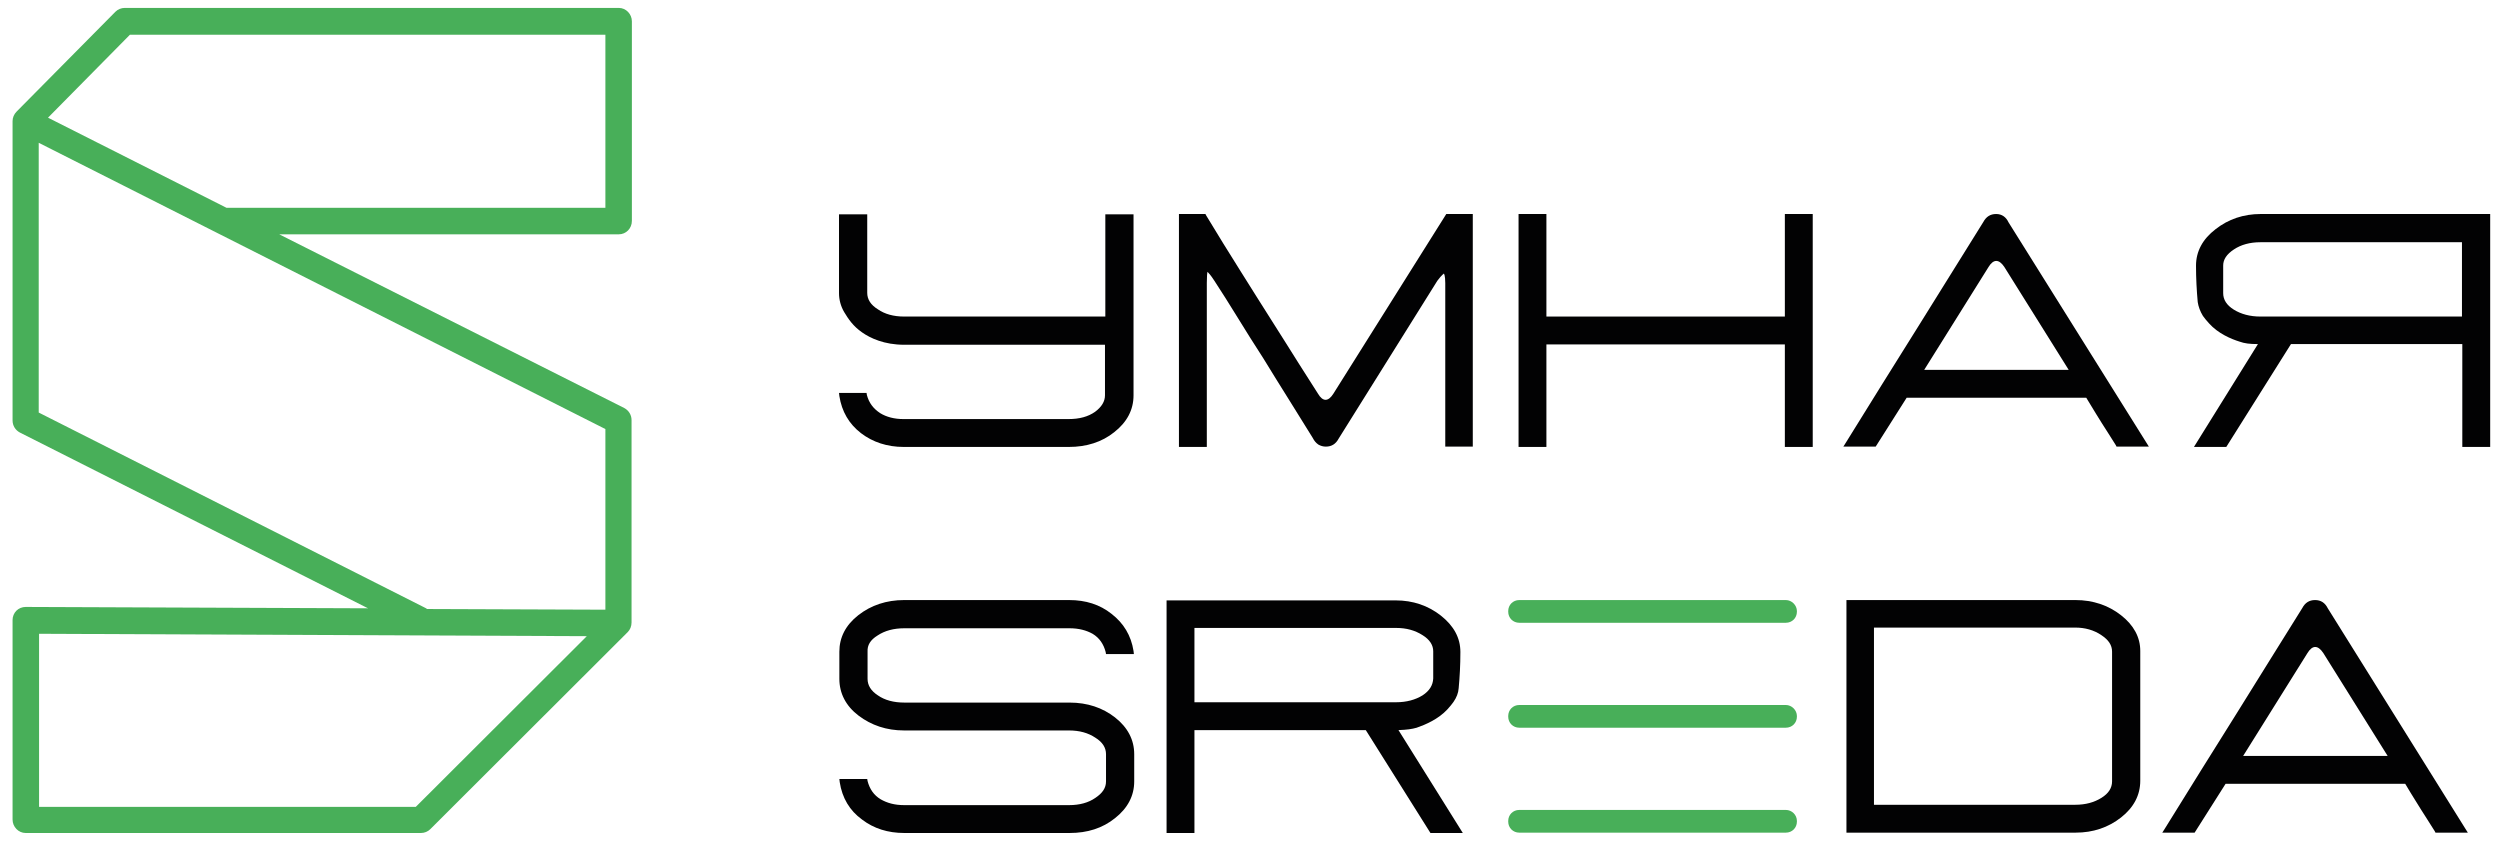
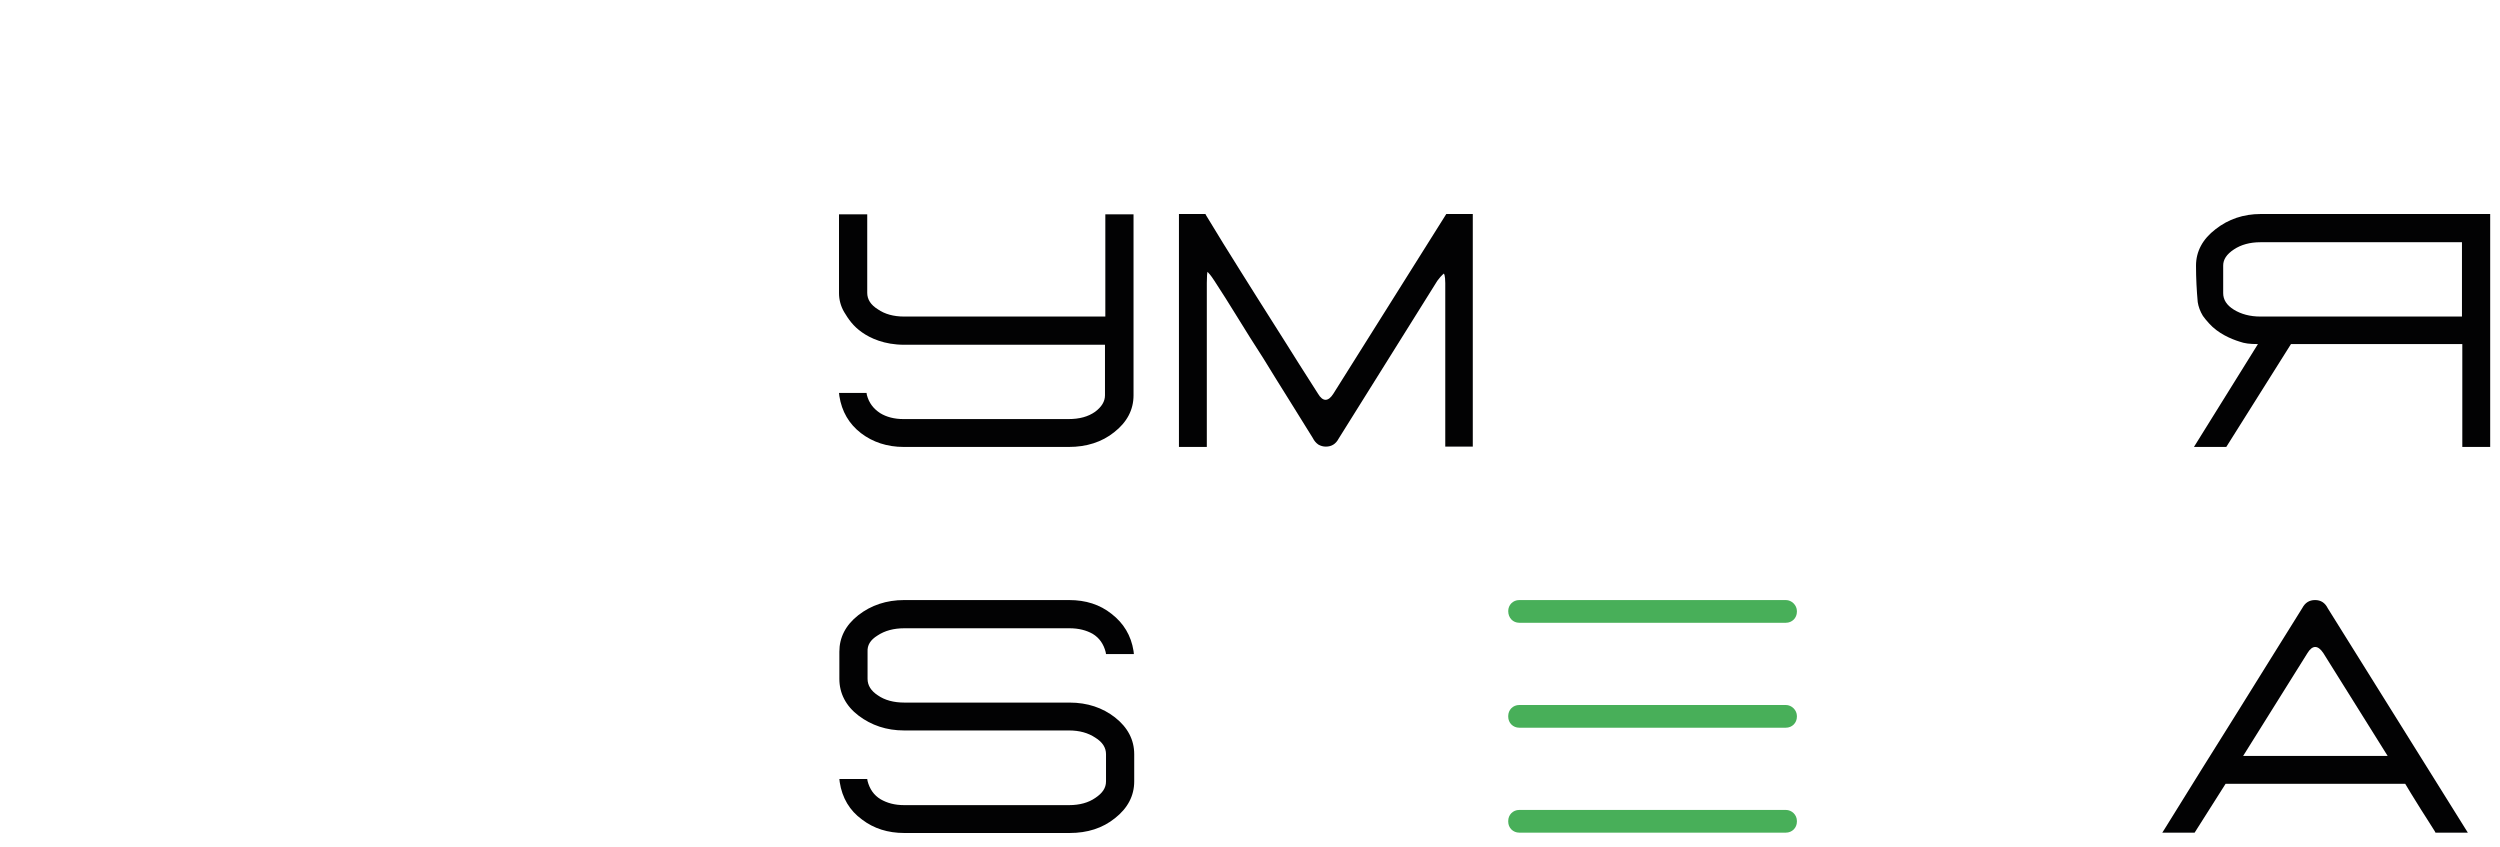
<svg xmlns="http://www.w3.org/2000/svg" width="121" height="41" viewBox="0 0 121 41" fill="none">
  <g clip-path="url(#clip0_2_456)">
-     <path d="M30.583 10.691V1.033C30.583 0.683 30.3 0.383 29.951 0.383H6.037C5.871 0.383 5.704 0.45 5.588 0.567L0.808 5.396C0.675 5.529 0.608 5.696 0.608 5.862V20.35C0.608 20.6 0.742 20.816 0.958 20.933L17.811 29.442L1.241 29.376C1.075 29.376 0.908 29.442 0.792 29.559C0.675 29.676 0.608 29.842 0.608 30.009V39.667C0.608 40.017 0.891 40.317 1.241 40.317H20.375C20.542 40.317 20.708 40.25 20.825 40.133L30.384 30.591C30.5 30.475 30.567 30.308 30.567 30.125V20.333C30.567 20.084 30.433 19.867 30.217 19.75L13.514 11.341H29.951C30.3 11.341 30.583 11.058 30.583 10.691ZM20.125 39.051H1.891V30.675L28.402 30.791L20.125 39.051ZM29.301 29.509L20.642 29.476L20.658 29.459L1.874 19.967V6.911L29.301 20.766V29.509ZM29.301 10.059H10.966L2.324 5.696L6.287 1.682H29.301V10.059Z" fill="#48AF59" />
-     <path d="M86.437 29.043H73.531C73.231 29.043 72.998 29.276 72.998 29.576V29.609C72.998 29.909 73.231 30.142 73.531 30.142H86.437C86.737 30.142 86.97 29.909 86.97 29.609V29.576C86.97 29.293 86.72 29.043 86.437 29.043Z" fill="#48AF59" />
+     <path d="M86.437 29.043H73.531C73.231 29.043 72.998 29.276 72.998 29.576C72.998 29.909 73.231 30.142 73.531 30.142H86.437C86.737 30.142 86.97 29.909 86.97 29.609V29.576C86.97 29.293 86.72 29.043 86.437 29.043Z" fill="#48AF59" />
    <path d="M86.437 34.122H73.531C73.231 34.122 72.998 34.355 72.998 34.655V34.688C72.998 34.988 73.231 35.221 73.531 35.221H86.437C86.737 35.221 86.97 34.988 86.97 34.688V34.655C86.97 34.372 86.72 34.122 86.437 34.122Z" fill="#48AF59" />
    <path d="M86.437 39.201H73.531C73.231 39.201 72.998 39.434 72.998 39.734V39.767C72.998 40.067 73.231 40.3 73.531 40.3H86.437C86.737 40.3 86.97 40.067 86.97 39.767V39.734C86.97 39.434 86.72 39.201 86.437 39.201Z" fill="#48AF59" />
    <path d="M64.538 19.051C64.288 19.451 64.022 19.451 63.789 19.051L62.856 17.586C62.473 16.986 62.057 16.303 61.574 15.554C61.091 14.805 60.592 13.989 60.042 13.123C59.492 12.257 58.943 11.357 58.377 10.425L58.343 10.358H57.061V21.632H58.41V13.689C58.41 13.373 58.427 13.223 58.443 13.156C58.493 13.206 58.593 13.306 58.776 13.589C59.126 14.122 59.492 14.705 59.892 15.354C60.292 16.004 60.708 16.67 61.141 17.336C61.557 18.019 61.974 18.685 62.39 19.351C62.806 20.017 63.19 20.633 63.539 21.199C63.606 21.332 63.689 21.433 63.806 21.516C63.922 21.582 64.039 21.616 64.172 21.616C64.455 21.616 64.655 21.482 64.788 21.233L69.567 13.589C69.801 13.273 69.9 13.239 69.884 13.239C69.884 13.239 69.951 13.306 69.951 13.706V21.616H71.283V10.358H70L64.538 19.051Z" fill="#020203" />
-     <path d="M86.387 15.321H74.846V10.358H73.498V21.632H74.846V16.67H86.387V21.632H87.736V10.358H86.387V15.321Z" fill="#020203" />
-     <path d="M96.612 10.358C96.329 10.358 96.129 10.492 95.995 10.741C95.013 12.323 93.947 14.022 92.831 15.82C91.699 17.619 90.533 19.501 89.334 21.433L89.218 21.616H90.783L92.282 19.251H100.975C101.174 19.584 101.324 19.834 101.441 20.017C101.557 20.2 101.657 20.367 101.741 20.5L102.007 20.916C102.107 21.066 102.24 21.283 102.407 21.549L102.44 21.616H104.005L97.211 10.758C97.094 10.508 96.895 10.358 96.612 10.358ZM100.125 17.902H93.131L96.245 12.923C96.478 12.54 96.745 12.523 97.011 12.923L100.125 17.902Z" fill="#020203" />
    <path d="M53.481 15.321H43.756C43.256 15.321 42.823 15.204 42.49 14.971C42.14 14.755 41.974 14.488 41.974 14.172V10.375H40.608V14.188C40.608 14.505 40.692 14.821 40.858 15.104C41.058 15.438 41.291 15.787 41.724 16.087C42.124 16.37 42.806 16.686 43.756 16.686H53.481V19.134C53.481 19.434 53.314 19.701 52.998 19.934C52.665 20.167 52.249 20.283 51.716 20.283H43.722C43.289 20.283 42.906 20.183 42.607 20C42.274 19.784 42.057 19.501 41.957 19.118L41.941 19.018H40.608L40.625 19.168C40.742 19.917 41.091 20.517 41.674 20.966C42.24 21.399 42.94 21.632 43.739 21.632H51.732C52.582 21.632 53.331 21.399 53.931 20.916C54.547 20.433 54.863 19.834 54.863 19.134V10.375H53.498V15.321H53.481Z" fill="#020203" />
    <path d="M109.418 10.358C108.585 10.358 107.852 10.608 107.236 11.091C106.603 11.574 106.287 12.174 106.287 12.856C106.287 13.489 106.32 14.072 106.37 14.621C106.403 14.838 106.487 15.071 106.62 15.288C106.686 15.387 106.786 15.504 106.92 15.654C107.353 16.137 107.969 16.403 108.402 16.537C108.635 16.62 108.868 16.653 109.284 16.653L106.187 21.632H107.752L110.883 16.653H119.176V21.632H120.525V10.358H109.418ZM119.159 11.724V15.321H109.401C108.901 15.321 108.468 15.204 108.119 14.988C107.769 14.771 107.602 14.505 107.602 14.188V12.856C107.602 12.556 107.769 12.307 108.119 12.074C108.468 11.841 108.901 11.724 109.401 11.724H119.159Z" fill="#020203" />
    <path d="M42.473 30.758C42.823 30.525 43.256 30.408 43.772 30.408H51.766C52.215 30.408 52.582 30.508 52.881 30.675C53.214 30.875 53.414 31.174 53.514 31.557L53.531 31.657H54.88L54.863 31.507C54.746 30.758 54.38 30.159 53.797 29.709C53.231 29.259 52.548 29.043 51.749 29.043H43.756C42.906 29.043 42.157 29.293 41.541 29.776C40.925 30.258 40.625 30.858 40.625 31.541V32.856C40.625 33.556 40.941 34.172 41.557 34.638C42.174 35.104 42.906 35.354 43.756 35.354H51.732C52.249 35.354 52.665 35.471 53.015 35.704C53.364 35.92 53.531 36.187 53.531 36.503V37.819C53.531 38.135 53.364 38.385 53.015 38.618C52.682 38.851 52.249 38.968 51.749 38.968H43.756C43.306 38.968 42.94 38.868 42.623 38.685C42.29 38.485 42.09 38.185 41.99 37.802L41.974 37.702H40.625L40.642 37.852C40.758 38.618 41.124 39.234 41.724 39.667C42.29 40.1 42.973 40.317 43.772 40.317H51.766C52.632 40.317 53.364 40.084 53.964 39.601C54.58 39.118 54.896 38.518 54.896 37.819V36.503C54.896 35.804 54.58 35.204 53.964 34.721C53.364 34.255 52.632 34.005 51.766 34.005H43.772C43.256 34.005 42.823 33.889 42.49 33.656C42.157 33.439 41.99 33.173 41.99 32.856V31.541C41.974 31.224 42.124 30.974 42.473 30.758Z" fill="#020203" />
-     <path d="M102.657 29.776C102.04 29.293 101.291 29.043 100.458 29.043H89.368V40.3H100.458C101.308 40.3 102.04 40.05 102.657 39.567C103.273 39.084 103.589 38.485 103.589 37.785V31.507C103.589 30.841 103.273 30.258 102.657 29.776ZM102.224 31.541V37.819C102.224 38.135 102.057 38.402 101.707 38.618C101.358 38.835 100.941 38.951 100.442 38.951H90.7V30.375H100.442C100.908 30.375 101.341 30.492 101.707 30.741C102.057 30.974 102.224 31.224 102.224 31.541Z" fill="#020203" />
    <path d="M112.665 29.442C112.532 29.176 112.332 29.043 112.049 29.043C111.766 29.043 111.566 29.176 111.433 29.426C110.45 31.008 109.384 32.706 108.269 34.505C107.136 36.303 105.97 38.185 104.771 40.117L104.655 40.3H106.22L107.719 37.935H116.412C116.612 38.268 116.761 38.518 116.878 38.701C116.995 38.885 117.094 39.051 117.178 39.184L117.444 39.601C117.544 39.751 117.677 39.967 117.844 40.233L117.877 40.3H119.443L112.665 29.442ZM115.562 36.587H108.568L111.682 31.607C111.915 31.224 112.182 31.208 112.448 31.607L115.562 36.587Z" fill="#020203" />
-     <path d="M68.568 35.221C69.001 35.071 69.617 34.805 70.05 34.338C70.184 34.188 70.284 34.072 70.35 33.972C70.5 33.755 70.583 33.539 70.6 33.306C70.65 32.773 70.683 32.19 70.683 31.557C70.683 30.875 70.367 30.292 69.734 29.792C69.118 29.309 68.385 29.059 67.552 29.059H56.462V40.317H57.811V35.337H66.104L69.234 40.317H70.8L67.686 35.337C68.102 35.321 68.335 35.288 68.568 35.221ZM68.851 33.656C68.502 33.872 68.069 33.989 67.569 33.989H57.811V30.392H67.569C68.069 30.392 68.485 30.508 68.851 30.741C69.201 30.958 69.368 31.224 69.368 31.524V32.84C69.351 33.173 69.184 33.439 68.851 33.656Z" fill="#020203" />
  </g>
  <defs>
    <clipPath id="clip0_2_456">
      <rect width="119.967" height="39.95" fill="white" transform="translate(0.608 0.367)" />
    </clipPath>
  </defs>
</svg>